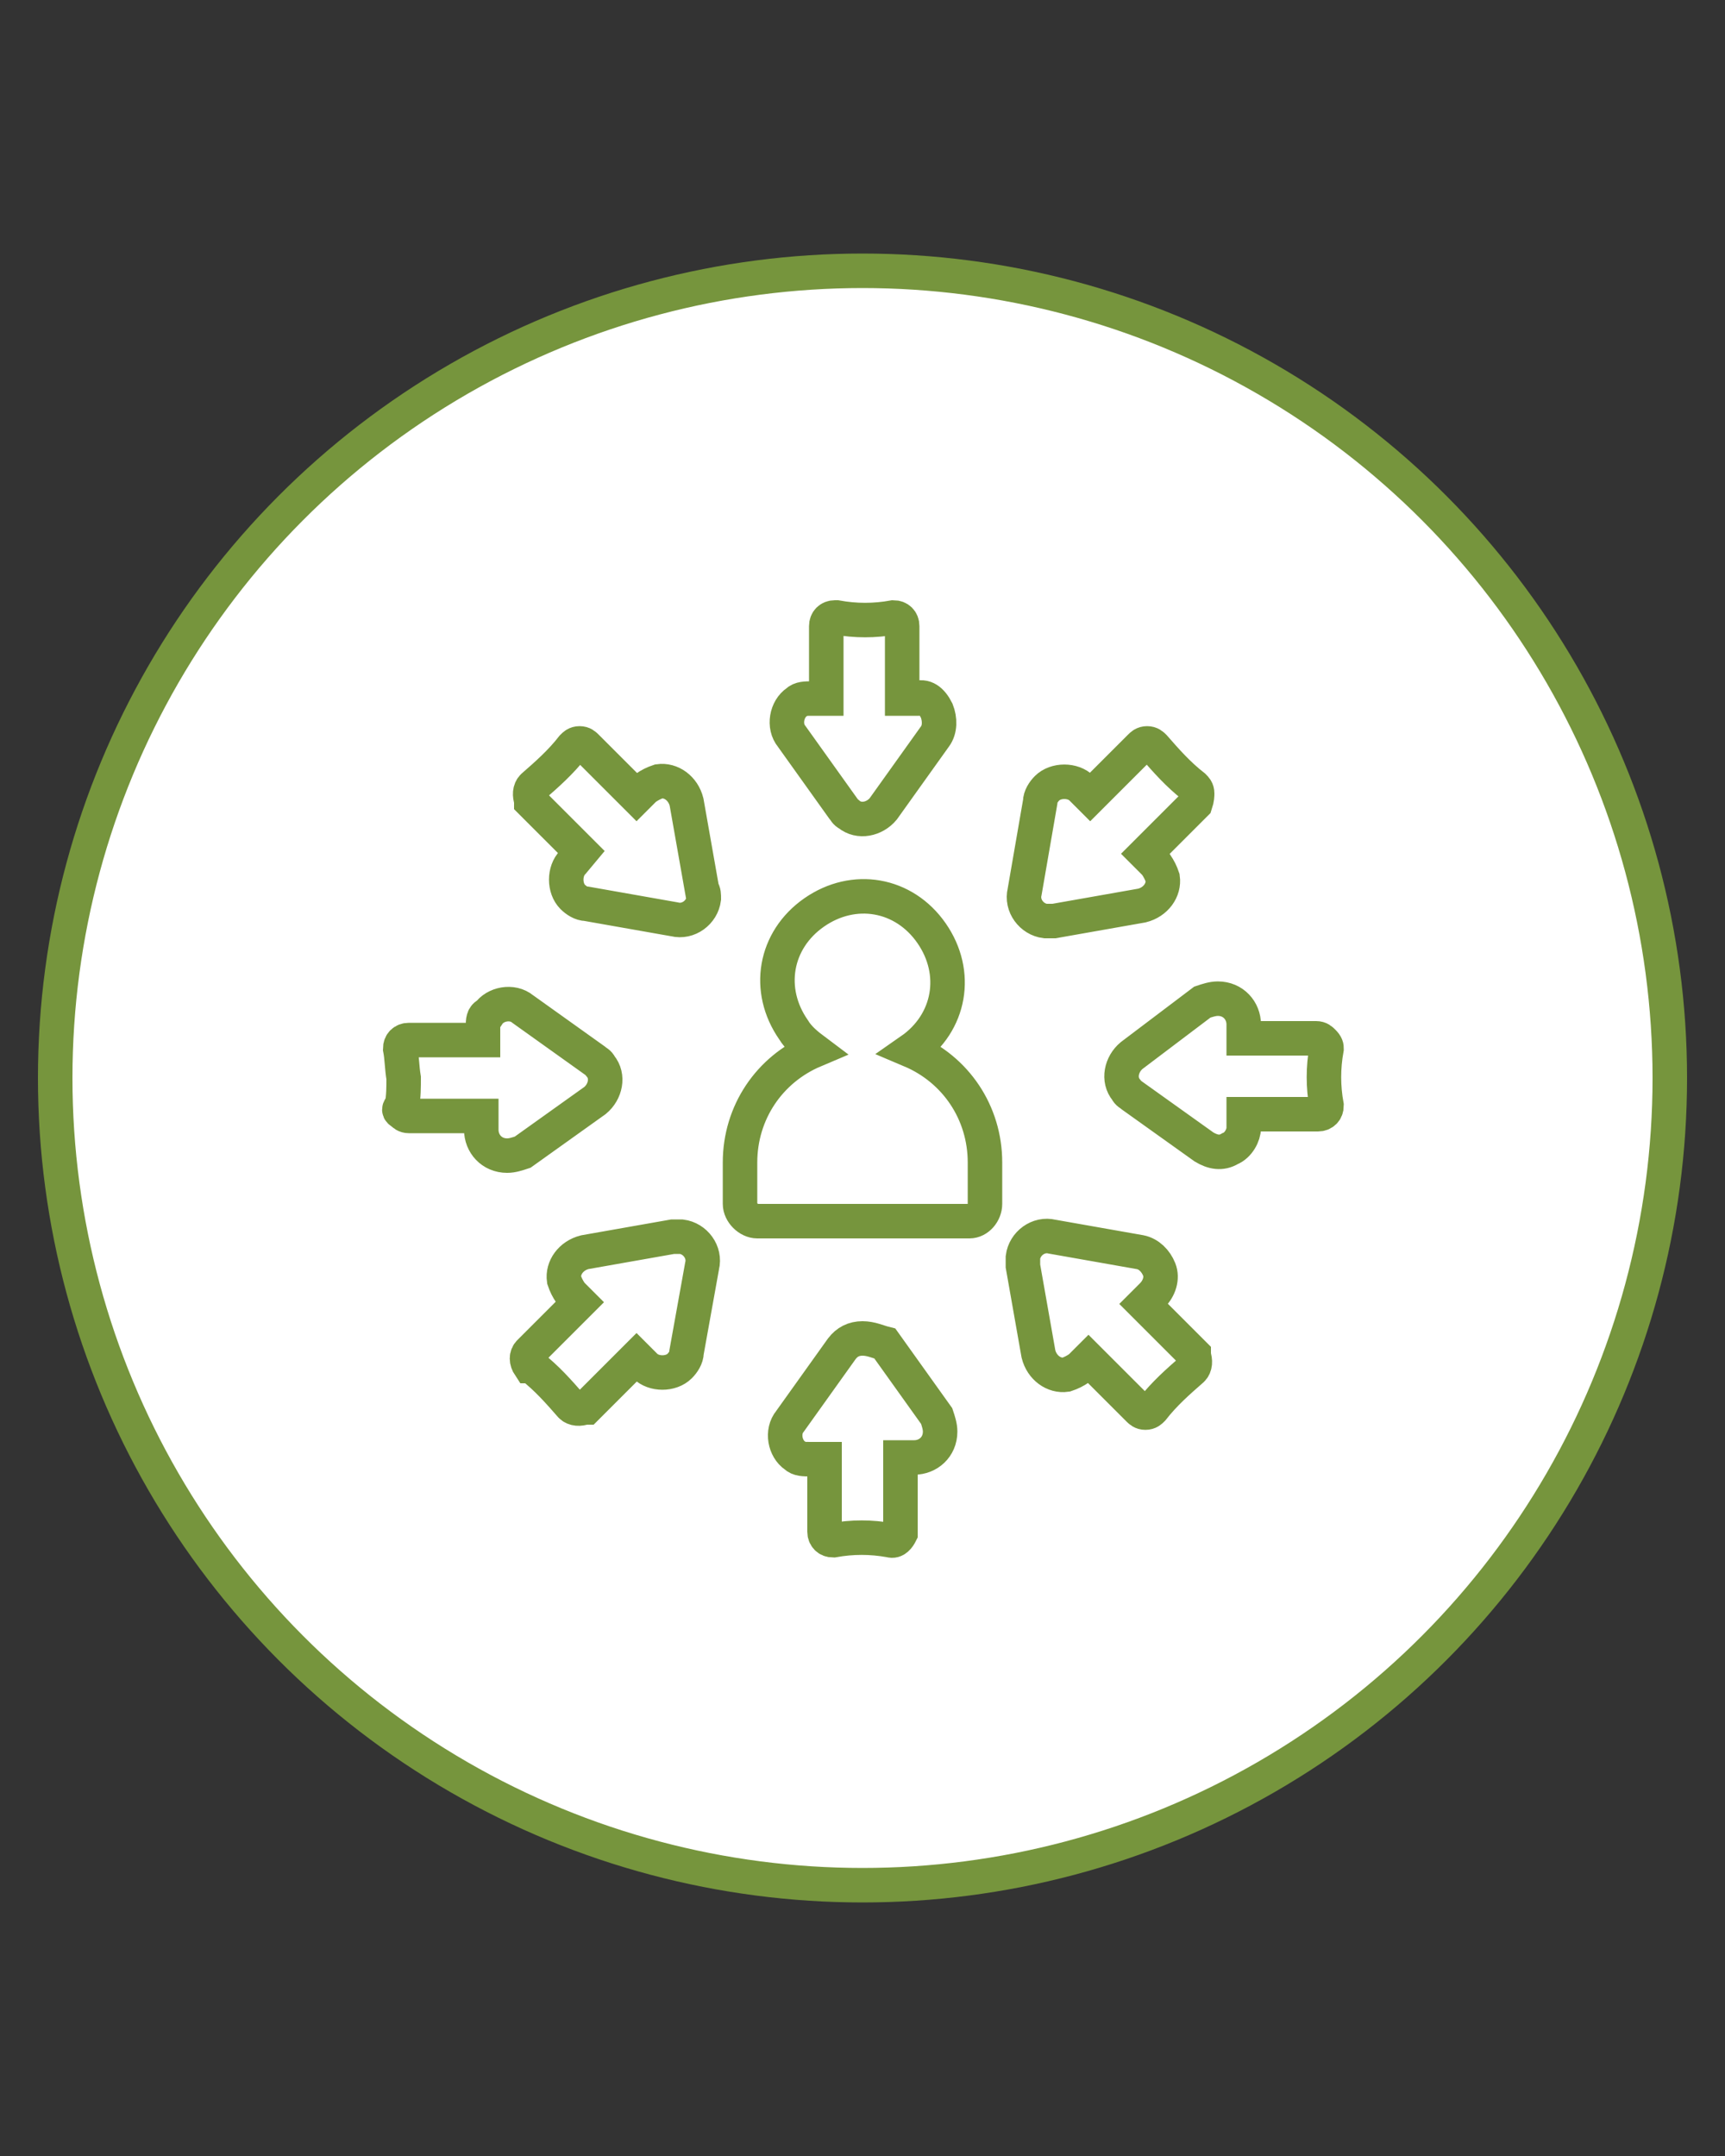
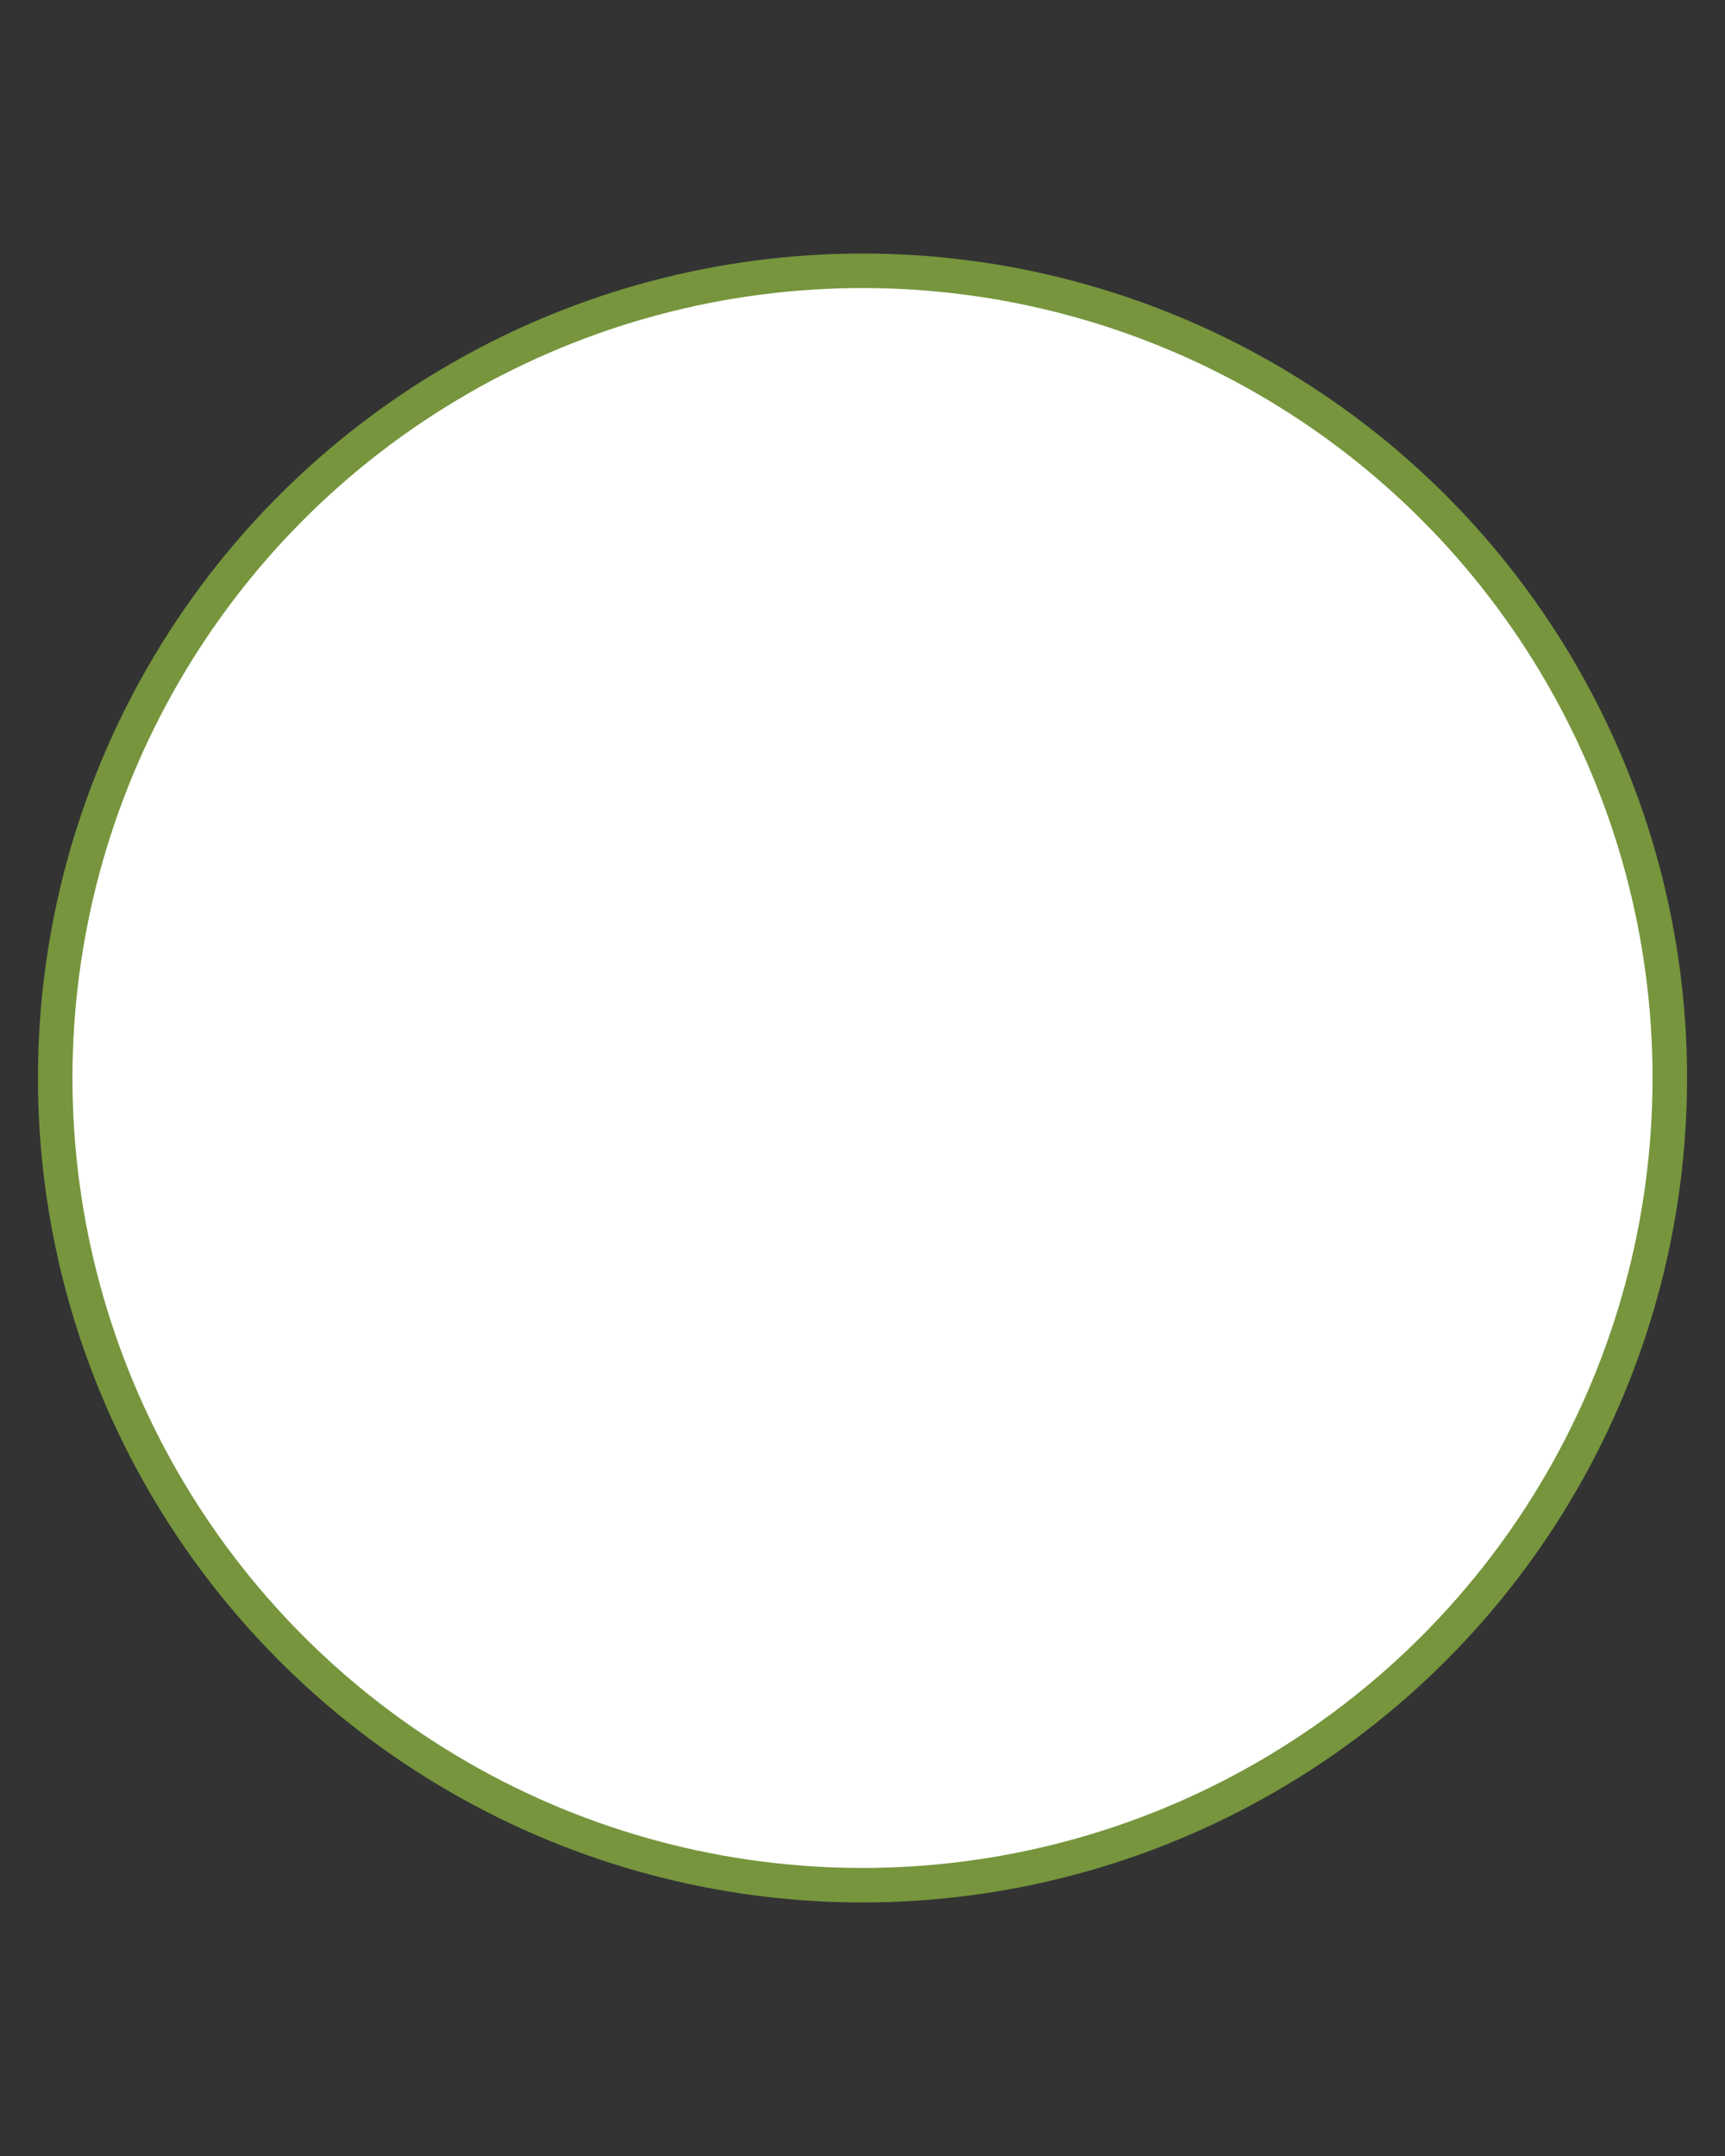
<svg xmlns="http://www.w3.org/2000/svg" version="1.1" id="Layer_1" x="0px" y="0px" viewBox="0 0 100 125" style="enable-background:new 0 0 100 125;" xml:space="preserve">
  <rect x="0" y="0" width="100" height="125" fill="#333333" stroke="none" />
  <style type="text/css">
	.st0{fill:#FFFFFF;stroke:#76953D;stroke-width:2;stroke-miterlimit:10;}
	.st1{fill:none;stroke:#76953D;stroke-width:2;}
</style>
  <circle class="st0" cx="50" cy="62.5" r="46.8" />
  <title>Artboard 18</title>
-   <path class="st1" d="M54.3,41.2c0.2,0.5,0.2,1.1-0.1,1.5l-3,4.2c-0.5,0.6-1.4,0.8-2,0.3c-0.2-0.1-0.2-0.2-0.3-0.3l-3-4.2  c-0.5-0.6-0.3-1.6,0.3-2c0.2-0.2,0.5-0.2,0.9-0.2h0.8v-4.2c0-0.3,0.2-0.5,0.5-0.5l0,0h0.1c1.1,0.2,2.2,0.2,3.3,0  c0.3,0,0.5,0.2,0.5,0.5l0,0v4.2h0.8C53.6,40.3,54,40.6,54.3,41.2z M69.4,46c0-0.2-0.1-0.3-0.2-0.4c-0.9-0.7-1.6-1.5-2.3-2.3  c-0.1-0.1-0.2-0.2-0.4-0.2l0,0c-0.2,0-0.3,0.1-0.4,0.2l-2.9,2.9l-0.5-0.5c-0.5-0.5-1.5-0.5-2,0c-0.2,0.2-0.4,0.5-0.4,0.8l-0.9,5.2  c-0.2,0.8,0.4,1.6,1.2,1.7c0.2,0,0.4,0,0.5,0l5.1-0.9c0.8-0.2,1.3-0.9,1.2-1.6c-0.1-0.3-0.2-0.5-0.4-0.8l-0.6-0.6l2.9-2.9  C69.4,46.3,69.4,46.1,69.4,46z M40.7,51.6l-0.9-5.1l0,0c-0.2-0.8-0.9-1.3-1.6-1.2c-0.3,0.1-0.5,0.2-0.8,0.4l-0.5,0.5l-2.9-2.9  c-0.1-0.1-0.2-0.2-0.4-0.2l0,0c-0.2,0-0.3,0.1-0.4,0.2c-0.7,0.9-1.5,1.6-2.3,2.3c-0.2,0.2-0.2,0.5-0.1,0.8c0,0,0,0,0,0.1l2.9,2.9  L33.2,50c-0.5,0.5-0.5,1.5,0,2c0.2,0.2,0.5,0.4,0.8,0.4l5.1,0.9c0.8,0.2,1.6-0.4,1.7-1.2C40.8,51.9,40.8,51.7,40.7,51.6L40.7,51.6z   M40.7,73.4c0.2-0.8-0.4-1.6-1.2-1.7c-0.2,0-0.4,0-0.5,0l-5.1,0.9c-0.8,0.2-1.3,0.9-1.2,1.6c0.1,0.3,0.2,0.5,0.4,0.8l0.5,0.5  l-2.9,2.9c-0.2,0.2-0.2,0.5,0,0.8c0,0,0,0,0.1,0c0.9,0.7,1.6,1.5,2.3,2.3c0.2,0.2,0.5,0.2,0.8,0.1c0,0,0,0,0.1,0l2.9-2.9l0.5,0.5  c0.5,0.5,1.5,0.5,2,0c0.2-0.2,0.4-0.5,0.4-0.8L40.7,73.4z M76.7,60.4c-0.1-0.1-0.2-0.2-0.4-0.2h-4.2v-0.8c0-0.8-0.6-1.5-1.5-1.5  c-0.3,0-0.6,0.1-0.9,0.2l-4.1,3.1c-0.6,0.5-0.8,1.4-0.3,2c0.1,0.2,0.2,0.2,0.3,0.3l4.2,3c0.5,0.3,1,0.4,1.5,0.1  c0.5-0.2,0.8-0.8,0.8-1.2v-0.8h4.3c0.3,0,0.5-0.2,0.5-0.5l0,0c-0.2-1.1-0.2-2.2,0-3.3C76.9,60.7,76.9,60.6,76.7,60.4z M67.2,73.6  c-0.2-0.5-0.6-0.9-1.1-1L61,71.7c-0.8-0.2-1.6,0.4-1.7,1.2c0,0.2,0,0.4,0,0.5l0.9,5.1c0.2,0.8,0.9,1.3,1.6,1.2  c0.3-0.1,0.5-0.2,0.8-0.4l0.5-0.5l2.9,2.9c0.1,0.1,0.2,0.2,0.4,0.2s0.3-0.1,0.4-0.2c0.7-0.9,1.5-1.6,2.3-2.3  c0.2-0.2,0.2-0.5,0.1-0.8c0,0,0,0,0-0.1l-2.9-2.9l0.5-0.5C67.2,74.7,67.4,74.1,67.2,73.6L67.2,73.6z M50,77.6  c-0.5,0-0.9,0.2-1.2,0.6l-3,4.2c-0.5,0.6-0.3,1.6,0.3,2c0.2,0.2,0.5,0.2,0.9,0.2h0.8v4.2c0,0.3,0.2,0.5,0.5,0.5l0,0  c1.1-0.2,2.2-0.2,3.3,0c0.3,0.1,0.5-0.2,0.6-0.4v-0.1v-4.3h0.8c0.8,0,1.5-0.6,1.5-1.5c0-0.3-0.1-0.6-0.2-0.9l-3-4.2  C50.9,77.8,50.5,77.6,50,77.6z M23.3,64.5c0.1,0.1,0.2,0.2,0.4,0.2h4.2v0.8c0,0.8,0.6,1.5,1.5,1.5c0.3,0,0.6-0.1,0.9-0.2l4.2-3  c0.6-0.5,0.8-1.4,0.3-2c-0.1-0.2-0.2-0.2-0.3-0.3l-4.2-3c-0.6-0.5-1.6-0.3-2,0.3C28,58.9,28,59.2,28,59.5v0.8h-4.3  c-0.3,0-0.5,0.2-0.5,0.5l0,0c0.1,0.5,0.1,1.1,0.2,1.7c0,0.5,0,1.1-0.1,1.6C23.1,64.3,23.1,64.4,23.3,64.5z M57.1,69.8v-2.4  c0-2.9-1.7-5.4-4.3-6.5c2.3-1.6,2.8-4.5,1.2-6.8c-1.6-2.3-4.5-2.8-6.8-1.2c-2.3,1.6-2.8,4.5-1.2,6.8c0.3,0.5,0.8,0.9,1.2,1.2  c-2.6,1.1-4.3,3.6-4.3,6.5v2.4c0,0.5,0.5,1,1,1h12.3C56.7,70.8,57.1,70.3,57.1,69.8z" />
</svg>